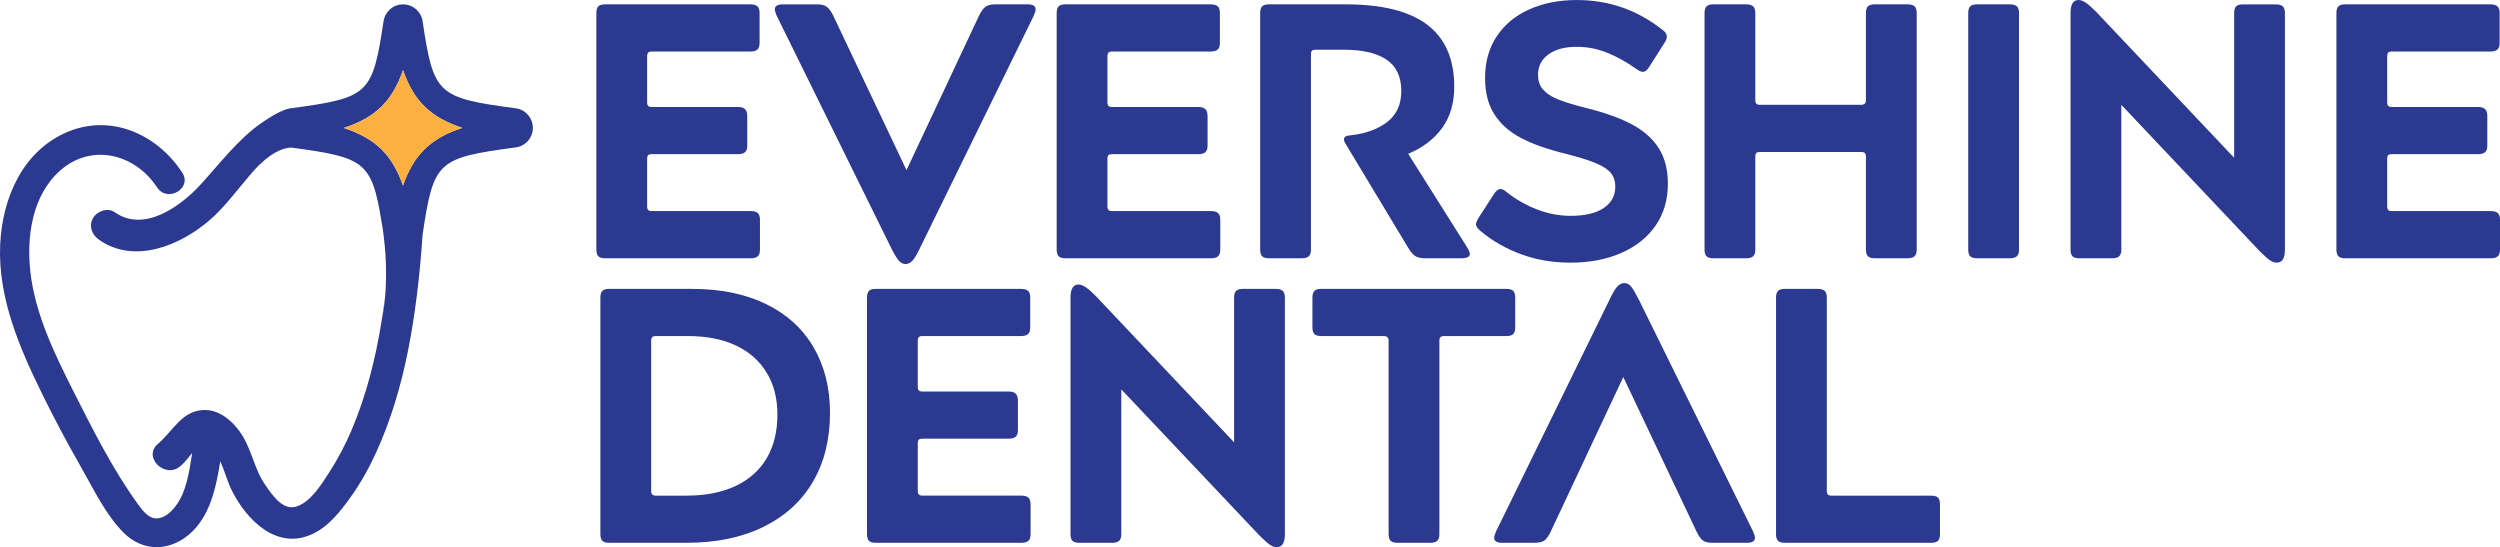
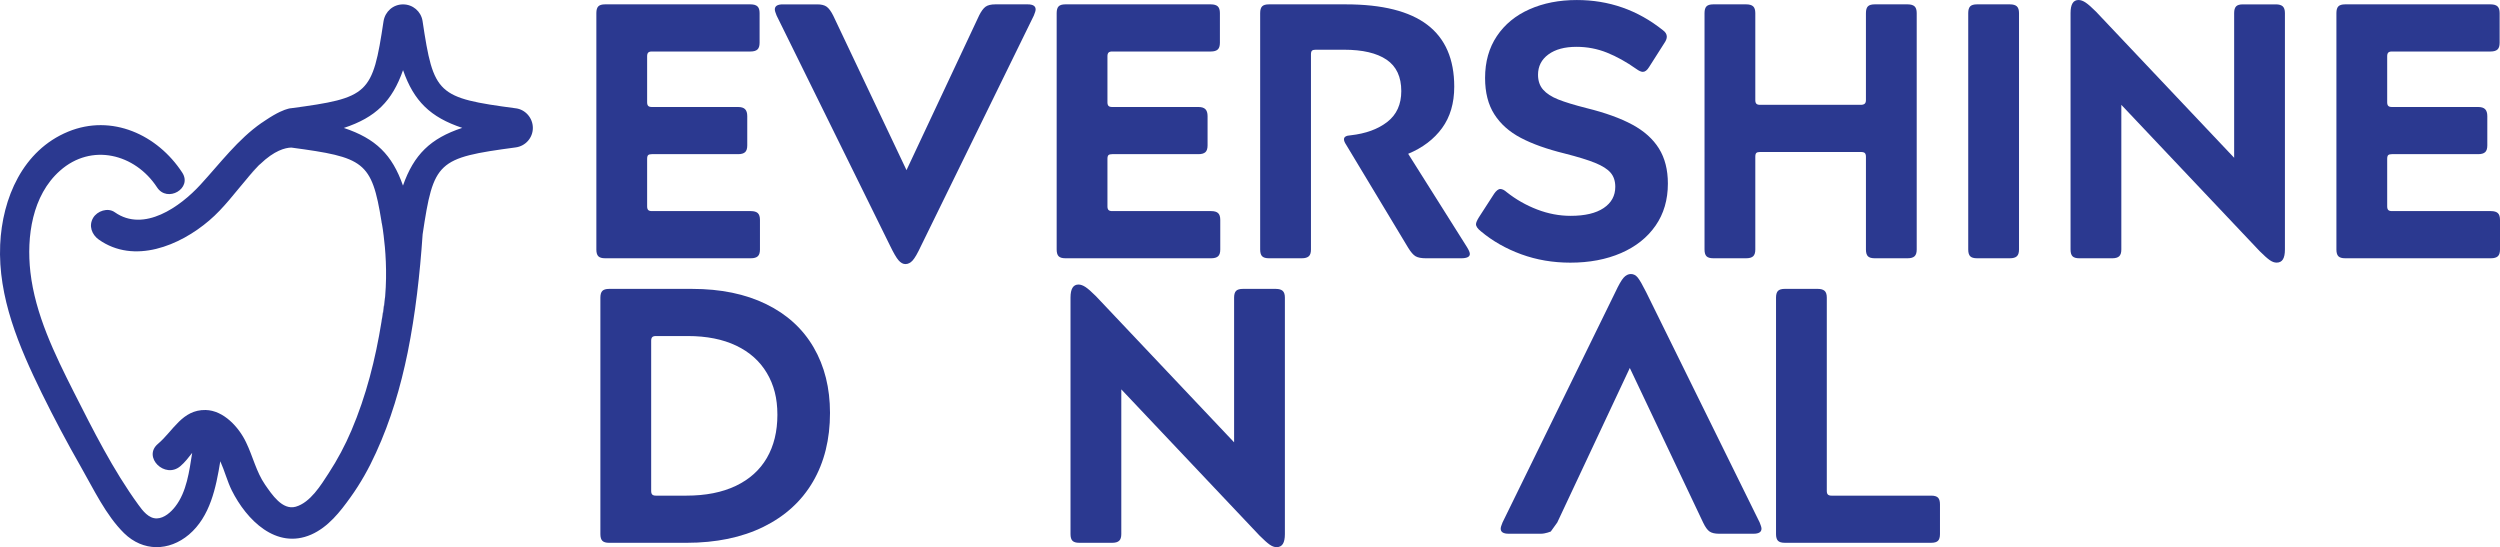
<svg xmlns="http://www.w3.org/2000/svg" id="Layer_1" data-name="Layer 1" viewBox="0 0 2073.64 453.84">
  <defs>
    <style>
      .cls-1 {
        fill: #2b3990;
      }

      .cls-2 {
        fill: #fbb040;
      }
    </style>
  </defs>
  <g>
    <g>
      <path class="cls-1" d="M628.54,176.76c1.2,1.1,1.81,2.96,1.81,5.57v24.67c0,2.61-.6,4.47-1.81,5.57-1.2,1.1-3.11,1.65-5.72,1.65h-120.95c-2.61,0-4.47-.55-5.57-1.65-1.1-1.1-1.65-2.96-1.65-5.57V10.83c0-2.6.55-4.46,1.65-5.57s2.96-1.65,5.57-1.65h120.65c2.6,0,4.51.55,5.72,1.65,1.2,1.1,1.81,2.96,1.81,5.57v24.67c0,2.61-.6,4.47-1.81,5.57-1.2,1.1-3.11,1.65-5.72,1.65h-81.84c-1.41,0-2.41.3-3.01.9s-.9,1.61-.9,3.01v38.21c0,1.41.3,2.41.9,3.01.6.6,1.6.9,3.01.9h71.61c2.6,0,4.51.6,5.72,1.81,1.2,1.2,1.81,3.11,1.81,5.72v24.37c0,2.61-.6,4.47-1.81,5.57-1.2,1.1-3.11,1.65-5.72,1.65h-71.61c-1.41,0-2.41.25-3.01.75-.6.5-.9,1.56-.9,3.16v39.41c0,1.41.3,2.41.9,3.01s1.6.9,3.01.9h82.14c2.6,0,4.51.55,5.72,1.65Z" />
      <path class="cls-1" d="M812.07,12.94c1.81-3.61,3.61-6.06,5.42-7.37,1.81-1.3,4.51-1.96,8.12-1.96h26.78c4.41,0,6.62,1.41,6.62,4.21,0,1.01-.5,2.71-1.5,5.11l-93.57,191.06c-2.81,6.02-5.11,10.03-6.92,12.04-1.81,2-3.81,3.01-6.02,3.01-2.01,0-3.91-1.05-5.72-3.16s-4.11-6.06-6.92-11.88L644.18,12.94c-1-2.41-1.5-4.11-1.5-5.11,0-2.81,2.21-4.21,6.62-4.21h28.58c3.41,0,6.02.65,7.82,1.96,1.81,1.31,3.61,3.76,5.42,7.37l60.78,128.17,60.18-128.17Z" />
      <path class="cls-1" d="M1010.35,176.76c1.2,1.1,1.81,2.96,1.81,5.57v24.67c0,2.61-.6,4.47-1.81,5.57-1.2,1.1-3.11,1.65-5.72,1.65h-120.95c-2.61,0-4.47-.55-5.57-1.65-1.1-1.1-1.65-2.96-1.65-5.57V10.83c0-2.6.55-4.46,1.65-5.57s2.96-1.65,5.57-1.65h120.65c2.6,0,4.51.55,5.72,1.65,1.2,1.1,1.81,2.96,1.81,5.57v24.67c0,2.61-.6,4.47-1.81,5.57-1.2,1.1-3.11,1.65-5.72,1.65h-81.84c-1.41,0-2.41.3-3.01.9s-.9,1.61-.9,3.01v38.21c0,1.41.3,2.41.9,3.01.6.6,1.6.9,3.01.9h71.61c2.6,0,4.51.6,5.72,1.81,1.2,1.2,1.81,3.11,1.81,5.72v24.37c0,2.61-.6,4.47-1.81,5.57-1.2,1.1-3.11,1.65-5.72,1.65h-71.61c-1.41,0-2.41.25-3.01.75-.6.5-.9,1.56-.9,3.16v39.41c0,1.41.3,2.41.9,3.01s1.6.9,3.01.9h82.14c2.6,0,4.51.55,5.72,1.65Z" />
      <path class="cls-1" d="M1085.57,212.57c-1.21,1.1-3.11,1.65-5.72,1.65h-27.38c-2.61,0-4.46-.55-5.57-1.65-1.1-1.1-1.65-2.96-1.65-5.57V10.83c0-2.6.55-4.46,1.65-5.57,1.1-1.1,2.96-1.65,5.57-1.65h63.79c30.28,0,52.85,5.67,67.7,17,14.84,11.33,22.27,28.43,22.27,51.3,0,13.64-3.36,25.08-10.08,34.3-6.72,9.23-16.1,16.35-28.13,21.36l48.74,77.33c1.6,2.61,2.41,4.51,2.41,5.72,0,2.41-2.41,3.61-7.22,3.61h-29.19c-3.81,0-6.67-.55-8.57-1.65-1.91-1.1-3.96-3.46-6.17-7.07l-51.45-85.45c-1.21-1.81-1.81-3.31-1.81-4.51,0-2,1.81-3.11,5.42-3.31,12.64-1.4,22.81-5.12,30.54-11.13,7.72-6.02,11.58-14.54,11.58-25.57,0-11.83-4.06-20.51-12.19-26.03-8.12-5.51-19.91-8.27-35.35-8.27h-23.47c-1.41,0-2.41.25-3.01.75-.6.5-.9,1.56-.9,3.16v161.87c0,2.61-.6,4.47-1.8,5.57Z" />
      <path class="cls-1" d="M1241.87,157.81c.9-.7,1.75-1.05,2.56-1.05,1.6,0,3.41.9,5.42,2.71,7.62,6.02,15.99,10.78,25.12,14.29,9.12,3.51,18.4,5.27,27.83,5.27,11.83,0,20.96-2.15,27.38-6.47,6.42-4.31,9.63-10.18,9.63-17.6,0-4.81-1.31-8.73-3.91-11.73-2.61-3.01-6.87-5.72-12.79-8.12-5.92-2.41-14.39-5.01-25.42-7.82-14.64-3.61-26.73-7.92-36.25-12.94-9.53-5.01-16.85-11.53-21.96-19.56-5.12-8.02-7.67-18.05-7.67-30.09,0-13.44,3.26-25.02,9.78-34.75,6.52-9.73,15.54-17.15,27.08-22.26,11.53-5.12,24.62-7.67,39.26-7.67,26.67,0,50.44,8.33,71.31,24.97,2.21,1.61,3.31,3.41,3.31,5.42,0,1.61-.71,3.41-2.11,5.42l-12.64,19.86c-1.61,2.61-3.31,3.91-5.12,3.91-1.41,0-3.21-.8-5.42-2.41-8.23-5.81-16.35-10.33-24.37-13.54-8.02-3.21-16.45-4.81-25.27-4.81-9.83,0-17.6,2.11-23.32,6.32-5.72,4.21-8.58,9.83-8.58,16.85,0,5.02,1.4,9.13,4.21,12.34,2.81,3.21,6.97,5.92,12.49,8.12,5.51,2.21,13.39,4.62,23.62,7.22,15.44,3.81,28.08,8.38,37.91,13.69,9.83,5.32,17.2,11.94,22.11,19.86,4.91,7.93,7.37,17.6,7.37,29.03,0,13.44-3.41,25.08-10.23,34.9-6.82,9.83-16.35,17.4-28.58,22.72-12.24,5.31-26.28,7.97-42.12,7.97-14.44,0-27.98-2.31-40.62-6.92s-23.77-10.93-33.4-18.96c-2.81-2.21-4.21-4.21-4.21-6.02,0-1.2.8-3.11,2.41-5.72l12.64-19.56c.8-1.2,1.66-2.15,2.56-2.86Z" />
      <path class="cls-1" d="M1588.03,212.57c-1.2,1.1-3.11,1.65-5.72,1.65h-27.38c-2.61,0-4.47-.55-5.57-1.65-1.1-1.1-1.65-2.96-1.65-5.57v-77.02c0-1.4-.3-2.41-.9-3.01-.6-.6-1.71-.9-3.31-.9h-83.64c-1.41,0-2.41.25-3.01.75-.6.5-.9,1.56-.9,3.16v77.02c0,2.61-.6,4.47-1.8,5.57-1.2,1.1-3.11,1.65-5.72,1.65h-27.38c-2.61,0-4.47-.55-5.57-1.65-1.1-1.1-1.65-2.96-1.65-5.57V10.83c0-2.6.55-4.46,1.65-5.57,1.1-1.1,2.96-1.65,5.57-1.65h27.38c2.6,0,4.51.55,5.72,1.65,1.2,1.1,1.8,2.96,1.8,5.57v72.21c0,1.41.3,2.41.9,3.01.6.6,1.6.9,3.01.9h83.64c1.4,0,2.45-.3,3.16-.9.7-.6,1.05-1.6,1.05-3.01V10.83c0-2.6.55-4.46,1.65-5.57,1.1-1.1,2.96-1.65,5.57-1.65h27.38c2.6,0,4.51.55,5.72,1.65,1.2,1.1,1.8,2.96,1.8,5.57v196.17c0,2.61-.6,4.47-1.8,5.57Z" />
      <path class="cls-1" d="M1672.88,212.57c-1.2,1.1-3.11,1.65-5.72,1.65h-27.38c-2.61,0-4.47-.55-5.57-1.65-1.1-1.1-1.65-2.96-1.65-5.57V10.83c0-2.6.55-4.46,1.65-5.57,1.1-1.1,2.96-1.65,5.57-1.65h27.38c2.6,0,4.51.55,5.72,1.65,1.2,1.1,1.8,2.96,1.8,5.57v196.17c0,2.61-.6,4.47-1.8,5.57Z" />
      <path class="cls-1" d="M1854.76,5.27c1.1-1.1,2.96-1.65,5.57-1.65h27.38c2.6,0,4.51.55,5.72,1.65,1.2,1.1,1.81,2.96,1.81,5.57v196.17c0,3.61-.55,6.32-1.66,8.12-1.1,1.81-2.86,2.71-5.26,2.71-1.81,0-3.71-.71-5.72-2.11-2.01-1.41-4.81-3.91-8.42-7.52l-114.63-121.25v120.05c0,2.61-.6,4.47-1.8,5.57-1.2,1.1-3.11,1.65-5.72,1.65h-27.38c-2.61,0-4.47-.55-5.57-1.65-1.1-1.1-1.65-2.96-1.65-5.57V10.83c0-7.22,2.21-10.83,6.62-10.83,1.81,0,3.76.71,5.87,2.11,2.11,1.41,4.96,3.91,8.58,7.52l114.63,121.25V10.83c0-2.6.55-4.46,1.66-5.57Z" />
      <path class="cls-1" d="M2071.84,176.76c1.2,1.1,1.8,2.96,1.8,5.57v24.67c0,2.61-.6,4.47-1.8,5.57-1.2,1.1-3.11,1.65-5.72,1.65h-120.95c-2.61,0-4.47-.55-5.57-1.65-1.1-1.1-1.65-2.96-1.65-5.57V10.83c0-2.6.55-4.46,1.65-5.57,1.1-1.1,2.96-1.65,5.57-1.65h120.65c2.6,0,4.51.55,5.72,1.65,1.2,1.1,1.8,2.96,1.8,5.57v24.67c0,2.61-.6,4.47-1.8,5.57-1.2,1.1-3.11,1.65-5.72,1.65h-81.84c-1.41,0-2.41.3-3.01.9-.6.6-.9,1.61-.9,3.01v38.21c0,1.41.3,2.41.9,3.01.6.6,1.6.9,3.01.9h71.61c2.6,0,4.51.6,5.72,1.81,1.2,1.2,1.81,3.11,1.81,5.72v24.37c0,2.61-.6,4.47-1.81,5.57-1.2,1.1-3.11,1.65-5.72,1.65h-71.61c-1.41,0-2.41.25-3.01.75-.6.5-.9,1.56-.9,3.16v39.41c0,1.41.3,2.41.9,3.01.6.6,1.6.9,3.01.9h82.14c2.6,0,4.51.55,5.72,1.65Z" />
    </g>
    <g>
      <path class="cls-1" d="M499.65,241.27c1.1-1.1,2.96-1.65,5.57-1.65h68.9c23.67,0,44.13,4.21,61.38,12.64,17.25,8.42,30.39,20.41,39.41,35.95,9.03,15.55,13.54,33.65,13.54,54.31,0,21.87-4.72,40.87-14.14,57.02-9.43,16.15-23.12,28.63-41.07,37.46-17.95,8.83-39.26,13.24-63.94,13.24h-64.09c-2.61,0-4.47-.55-5.57-1.65-1.1-1.1-1.65-2.96-1.65-5.57v-196.17c0-2.6.55-4.46,1.65-5.57ZM541.02,279.63c-.6.6-.9,1.61-.9,3.01v124.56c0,1.41.3,2.41.9,3.01s1.6.9,3.01.9h25.27c16.05,0,29.73-2.71,41.07-8.12,11.33-5.42,19.9-13.14,25.72-23.17,5.82-10.03,8.73-21.96,8.73-35.8s-2.91-24.77-8.73-34.6c-5.82-9.83-14.29-17.4-25.42-22.72-11.13-5.31-24.52-7.97-40.17-7.97h-26.48c-1.41,0-2.41.3-3.01.9Z" />
-       <path class="cls-1" d="M853.02,412.77c1.2,1.1,1.81,2.96,1.81,5.57v24.67c0,2.61-.6,4.47-1.81,5.57-1.2,1.1-3.11,1.65-5.72,1.65h-120.95c-2.61,0-4.47-.55-5.57-1.65-1.1-1.1-1.65-2.96-1.65-5.57v-196.17c0-2.6.55-4.46,1.65-5.57s2.96-1.65,5.57-1.65h120.65c2.6,0,4.51.55,5.72,1.65,1.2,1.1,1.81,2.96,1.81,5.57v24.67c0,2.61-.6,4.47-1.81,5.57-1.2,1.1-3.11,1.65-5.72,1.65h-81.84c-1.41,0-2.41.3-3.01.9s-.9,1.61-.9,3.01v38.21c0,1.41.3,2.41.9,3.01.6.6,1.6.9,3.01.9h71.61c2.6,0,4.51.6,5.72,1.81,1.2,1.2,1.81,3.11,1.81,5.72v24.37c0,2.61-.6,4.47-1.81,5.57-1.2,1.1-3.11,1.65-5.72,1.65h-71.61c-1.41,0-2.41.25-3.01.75-.6.5-.9,1.56-.9,3.16v39.41c0,1.41.3,2.41.9,3.01s1.6.9,3.01.9h82.14c2.6,0,4.51.55,5.72,1.65Z" />
      <path class="cls-1" d="M1025.28,241.27c1.1-1.1,2.96-1.65,5.57-1.65h27.38c2.6,0,4.51.55,5.72,1.65,1.2,1.1,1.81,2.96,1.81,5.57v196.17c0,3.61-.55,6.32-1.66,8.12-1.1,1.81-2.86,2.71-5.26,2.71-1.81,0-3.71-.71-5.72-2.11-2.01-1.41-4.81-3.91-8.42-7.52l-114.63-121.25v120.05c0,2.61-.6,4.47-1.81,5.57-1.2,1.1-3.11,1.65-5.72,1.65h-27.38c-2.61,0-4.47-.55-5.57-1.65-1.1-1.1-1.65-2.96-1.65-5.57v-196.17c0-7.22,2.2-10.83,6.62-10.83,1.81,0,3.76.71,5.87,2.11,2.11,1.41,4.96,3.91,8.57,7.52l114.63,121.25v-120.05c0-2.6.55-4.46,1.65-5.57Z" />
-       <path class="cls-1" d="M1255.14,277.08c-1.1,1.1-2.96,1.65-5.57,1.65h-51.75c-1.41,0-2.41.3-3.01.9-.6.6-.9,1.61-.9,3.01v160.37c0,2.61-.6,4.47-1.8,5.57-1.2,1.1-3.11,1.65-5.72,1.65h-27.38c-2.61,0-4.47-.55-5.57-1.65-1.1-1.1-1.65-2.96-1.65-5.57v-160.37c0-1.4-.35-2.41-1.05-3.01-.71-.6-1.76-.9-3.16-.9h-51.75c-2.61,0-4.47-.55-5.57-1.65-1.1-1.1-1.66-2.96-1.66-5.57v-24.67c0-2.6.55-4.46,1.66-5.57,1.1-1.1,2.96-1.65,5.57-1.65h153.75c2.6,0,4.46.55,5.57,1.65,1.1,1.1,1.65,2.96,1.65,5.57v24.67c0,2.61-.55,4.47-1.65,5.57Z" />
-       <path class="cls-1" d="M1286.28,440.9c-1.81,3.81-3.61,6.32-5.42,7.52s-4.51,1.81-8.12,1.81h-26.78c-4.42,0-6.62-1.4-6.62-4.21,0-1,.5-2.71,1.5-5.11l93.57-191.06c2.81-6.02,5.12-10.03,6.92-12.04,1.81-2,3.81-3.01,6.02-3.01s4.11,1.01,5.72,3.01c1.6,2.01,3.91,6.02,6.92,12.04l94.17,191.06c1,2.41,1.5,4.11,1.5,5.11,0,2.81-2.21,4.21-6.62,4.21h-28.58c-3.41,0-6.02-.6-7.82-1.81-1.8-1.2-3.61-3.71-5.42-7.52l-60.78-128.17-60.17,128.17Z" />
+       <path class="cls-1" d="M1286.28,440.9s-4.51,1.81-8.12,1.81h-26.78c-4.42,0-6.62-1.4-6.62-4.21,0-1,.5-2.71,1.5-5.11l93.57-191.06c2.81-6.02,5.12-10.03,6.92-12.04,1.81-2,3.81-3.01,6.02-3.01s4.11,1.01,5.72,3.01c1.6,2.01,3.91,6.02,6.92,12.04l94.17,191.06c1,2.41,1.5,4.11,1.5,5.11,0,2.81-2.21,4.21-6.62,4.21h-28.58c-3.41,0-6.02-.6-7.82-1.81-1.8-1.2-3.61-3.71-5.42-7.52l-60.78-128.17-60.17,128.17Z" />
      <path class="cls-1" d="M1516.15,410.21c.6.6,1.6.9,3.01.9h82.74c2.6,0,4.46.55,5.57,1.65,1.1,1.1,1.65,2.96,1.65,5.57v24.67c0,2.61-.55,4.47-1.65,5.57-1.1,1.1-2.96,1.65-5.57,1.65h-121.55c-2.61,0-4.47-.55-5.57-1.65-1.1-1.1-1.65-2.96-1.65-5.57v-196.17c0-2.6.55-4.46,1.65-5.57,1.1-1.1,2.96-1.65,5.57-1.65h27.38c2.6,0,4.51.55,5.72,1.65,1.2,1.1,1.8,2.96,1.8,5.57v160.37c0,1.41.3,2.41.9,3.01Z" />
    </g>
  </g>
  <g>
    <path class="cls-1" d="M214.16,137.68c-2.76,2.91-5.45,5.97-8.13,9.1,2.83-3.51,5.52-6.57,8.13-9.1Z" />
    <g>
      <path class="cls-1" d="M427.83,89.84c-65.27-8.72-68.2-11.41-77.35-72.47-1.28-7.93-8.05-13.73-16.17-13.73s-14.82,5.79-16.17,13.91c-9.15,60.76-12.08,63.56-76.74,72.23,0,0-.24,0-.79.06-.43.12-.85.18-1.34.3-.06,0-.18,0-.24.06-3.11.79-9.03,2.99-18.73,9.52-1.1.67-2.14,1.34-3.17,2.13h-.06c-19.76,13.73-34.22,33.31-50.88,51.43-16.65,18.12-46.79,39.84-71.01,22.75-5.74-4.09-14.58-1.04-17.94,4.7-3.84,6.59-1.1,13.85,4.7,18,29.34,20.74,67.23,5.06,91.63-15.86,12.02-10.19,21.72-23.61,32.39-35.99l.06-.12c2.81-3.48,5.49-6.53,8.11-9.09.55-.61,1.04-1.1,1.59-1.46,11.96-11.53,20.98-13.66,25.8-13.79h.18c60.15,8.11,66.68,11.23,74.73,61.31,0,0,.06.31.12.98.12.18.12.43.18.73.06.43.18.98.3,1.65.31,1.77.73,4.45,1.1,7.75.06.12.06.24.06.37,1.47,11.41,2.99,30.14,1.28,50.57-.61,6.59-1.46,13.36-2.93,20.13,0,.31-.06.67-.12.98-5,30.99-12.69,61.49-24.95,90.22-5.25,12.32-11.53,24.16-18.85,35.38-6.41,9.88-15.19,24.34-27.33,27.82-11.16,3.11-19.83-10.25-25.44-18.3-7.38-10.74-10.07-23.43-15.74-35.08-5.92-12.51-18.61-26.54-33.55-26.84-19.46-.37-26.78,17.26-39.53,28.06-12.99,10.86,5.74,29.4,18.55,18.55,3.84-3.23,6.77-7.2,9.82-11.04-2.38,15.01-4.52,32.33-14.03,44.53-3.54,4.58-9.09,9.64-15.25,9.82-6.77.18-11.77-6.34-15.37-11.35-20.92-28.73-37.58-61.98-53.62-93.64-15.74-31.23-31.9-64.17-35.93-99.37-3.29-29.22,1.4-63.57,24.58-84.06,26.11-23.18,62.22-14.03,80.46,13.79,8.48,13.12,29.52.92,20.92-12.2-20.5-31.42-58.38-48.86-94.62-33.98C18.93,124.67,1.85,164.32.14,202.94c-1.89,43.68,15.68,84.67,34.47,123.1,10.19,20.74,21.05,41.18,32.51,61.25,10.49,18.3,20.68,40.08,35.81,54.96,15.74,15.37,37.21,15.13,53.8,1.16,17.63-15.01,22.45-39.04,25.99-60.82,3.6,7.93,5.8,16.65,9.52,24.16,12.2,24.4,36.79,49.35,65.88,36.66,14.09-6.22,23.91-18.79,32.64-30.99,8.3-11.53,15.25-23.97,21.11-36.91,12.2-26.54,20.44-54.6,26.29-83.21,6.47-32.15,10.13-64.97,12.38-97.73v-.12c9.09-60.76,12.08-63.44,77.11-72.17,8.23-1.04,14.33-7.99,14.33-16.17s-6.1-15.25-14.15-16.29ZM334.25,153.95c-8.97-25.68-22.63-39.04-49.05-47.83,26.48-8.72,40.08-22.21,49.11-47.95,8.97,25.74,22.69,39.1,49.11,47.89-26.41,8.72-40.14,22.2-49.17,47.89Z" />
      <path class="cls-1" d="M319.49,245.76c-.61,6.59-1.46,13.36-2.93,20.13,1.16-6.71,2.01-13.42,2.93-20.13Z" />
    </g>
-     <path class="cls-2" d="M383.42,106.07c-26.41,8.72-40.14,22.2-49.17,47.89-8.97-25.68-22.63-39.04-49.05-47.83,26.48-8.72,40.08-22.21,49.11-47.95,8.97,25.74,22.69,39.1,49.11,47.89Z" />
  </g>
</svg>